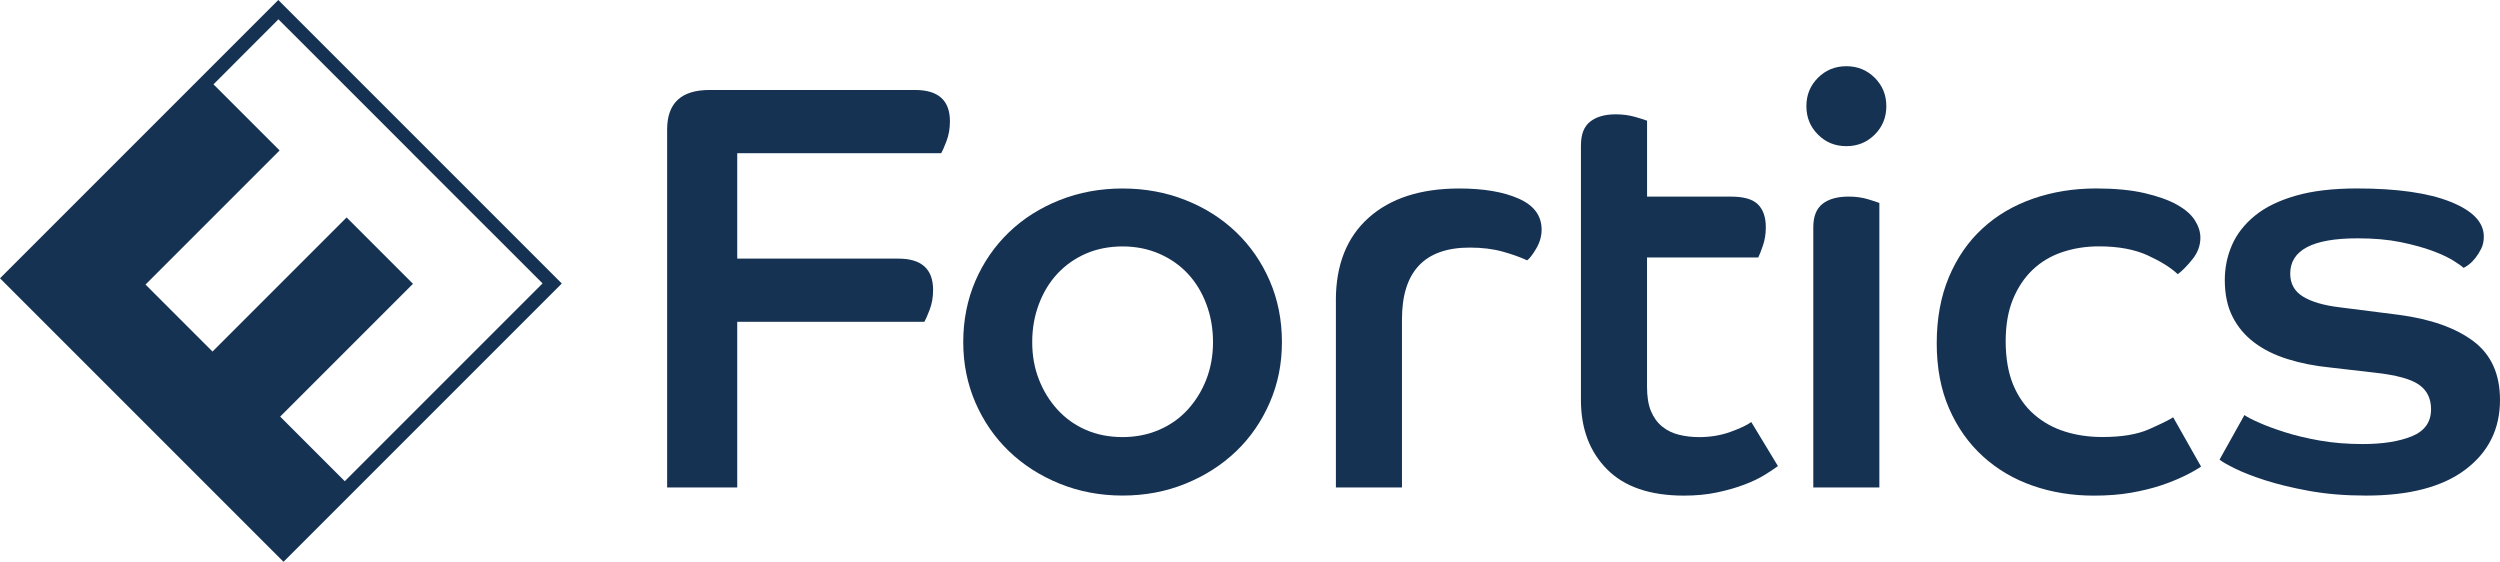
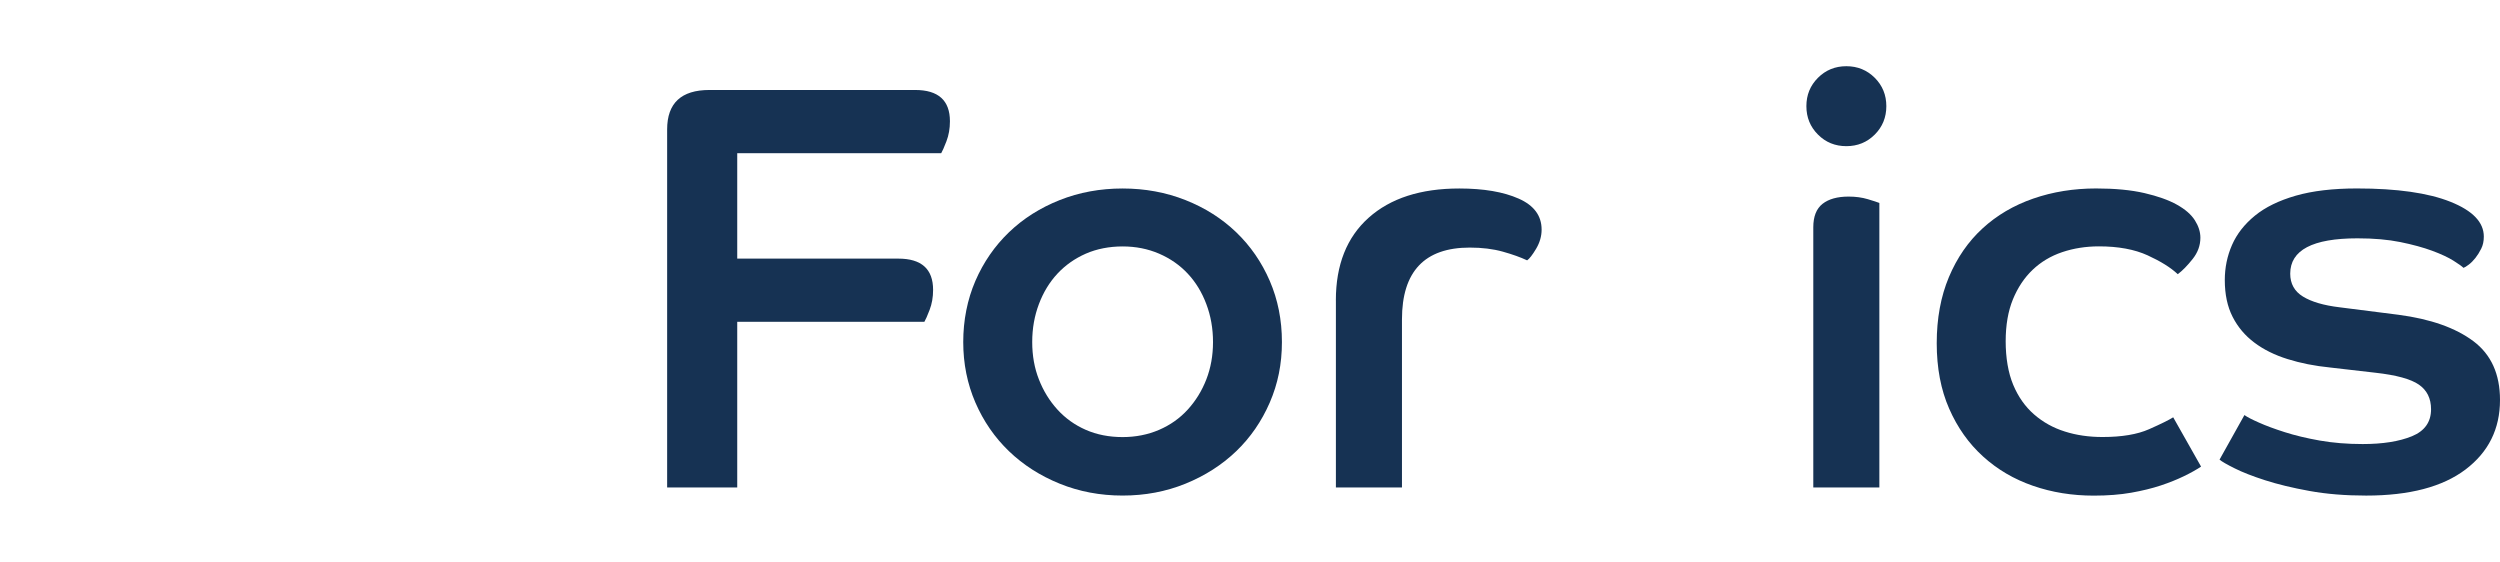
<svg xmlns="http://www.w3.org/2000/svg" id="Camada_2" width="695.13" height="156.22" viewBox="0 0 695.13 156.22">
  <defs>
    <style>.cls-1{fill:#163253;}</style>
  </defs>
  <g id="Camada_1-2">
    <g>
-       <path class="cls-1" d="M114.44,42.39l18.45,18.45,17.97,17.96-18.07,18.07-36.93,36.93-17.96-17.96,36.93-36.93-18.45-18.45-37.29,37.29-18.63-18.63,37.29-37.29-18.39-18.38L77.42,5.37l18.39,18.38,18.63,18.63ZM0,77.38l78.83,78.83,77.38-77.38L77.38,0,0,77.38Z" />
      <path class="cls-1" d="M185.5,35.98c0-7.3,3.92-10.96,11.76-10.96h57.2c6.44,0,9.67,2.9,9.67,8.7,0,2.04-.33,3.9-.97,5.56-.64,1.67-1.13,2.77-1.45,3.31h-56.72v29.32h44.79c6.45,0,9.67,2.9,9.67,8.7,0,2.04-.33,3.9-.97,5.56-.64,1.67-1.13,2.77-1.45,3.3h-52.04v46.08h-19.49V35.98Z" />
      <path class="cls-1" d="M312.14,121.53c3.65,0,7.03-.67,10.15-2.01,3.11-1.34,5.77-3.22,7.97-5.64,2.2-2.42,3.93-5.21,5.16-8.38,1.23-3.17,1.86-6.63,1.86-10.39s-.62-7.28-1.86-10.56c-1.23-3.28-2.95-6.1-5.16-8.46-2.2-2.36-4.86-4.21-7.97-5.56-3.12-1.34-6.5-2.01-10.15-2.01s-7.17,.67-10.23,2.01c-3.06,1.35-5.69,3.2-7.89,5.56-2.2,2.37-3.92,5.19-5.15,8.46-1.24,3.28-1.86,6.79-1.86,10.56s.61,7.22,1.86,10.39c1.23,3.17,2.95,5.96,5.15,8.38,2.2,2.42,4.83,4.3,7.89,5.64,3.06,1.34,6.47,2.01,10.23,2.01m0-69.12c6.23,0,12.06,1.08,17.48,3.22,5.42,2.15,10.13,5.13,14.1,8.94,3.97,3.81,7.09,8.33,9.34,13.53,2.25,5.21,3.38,10.88,3.38,17s-1.13,11.63-3.38,16.83c-2.26,5.21-5.37,9.73-9.34,13.54-3.98,3.81-8.68,6.82-14.1,9.02-5.42,2.2-11.25,3.3-17.48,3.3s-12.06-1.1-17.48-3.3c-5.43-2.2-10.13-5.21-14.1-9.02-3.97-3.81-7.09-8.33-9.35-13.54-2.25-5.21-3.38-10.82-3.38-16.83s1.13-11.79,3.38-17c2.26-5.21,5.38-9.72,9.35-13.53,3.97-3.81,8.67-6.79,14.1-8.94,5.42-2.15,11.25-3.22,17.48-3.22" />
      <path class="cls-1" d="M371.44,83.51c0-9.88,3.04-17.53,9.11-22.96,6.07-5.43,14.47-8.14,25.22-8.14,6.77,0,12.27,.94,16.51,2.82,4.25,1.88,6.37,4.75,6.37,8.62,0,1.83-.51,3.6-1.53,5.32-1.03,1.72-1.86,2.79-2.5,3.22-1.83-.86-4.09-1.67-6.77-2.42-2.68-.75-5.75-1.13-9.18-1.13-12.57,0-18.85,6.66-18.85,19.98v46.72h-18.37v-52.04Z" />
-       <path class="cls-1" d="M439.59,40.33c0-3.01,.86-5.18,2.58-6.53,1.72-1.34,4.08-2.01,7.09-2.01,1.93,0,3.73,.24,5.4,.72,1.67,.48,2.76,.84,3.31,1.05v21.11h23.36c3.55,0,6.04,.73,7.49,2.18,1.45,1.45,2.17,3.57,2.17,6.36,0,1.83-.27,3.52-.81,5.08-.54,1.56-.97,2.66-1.29,3.3h-30.93v35.93c0,2.8,.37,5.08,1.12,6.85,.75,1.77,1.8,3.2,3.14,4.27,1.34,1.08,2.9,1.83,4.67,2.26,1.78,.43,3.63,.64,5.56,.64,3.11,0,6.01-.48,8.7-1.45,2.68-.97,4.62-1.88,5.8-2.74l7.41,12.24c-.86,.65-2.07,1.45-3.62,2.42-1.56,.97-3.46,1.88-5.72,2.74-2.26,.86-4.78,1.58-7.58,2.17-2.79,.59-5.85,.89-9.18,.89-9.45,0-16.59-2.44-21.43-7.33-4.83-4.88-7.25-11.3-7.25-19.25V40.33Z" />
      <path class="cls-1" d="M504.19,63.2c0-3.01,.86-5.18,2.58-6.53,1.72-1.34,4.13-2.01,7.25-2.01,1.93,0,3.71,.24,5.32,.72,1.61,.48,2.68,.84,3.22,1.05v79.11h-18.37V63.2Zm9.19-44.79c3.12,0,5.75,1.08,7.9,3.22,2.15,2.15,3.22,4.78,3.22,7.89s-1.07,5.75-3.22,7.9c-2.15,2.15-4.78,3.22-7.9,3.22s-5.75-1.07-7.89-3.22c-2.15-2.15-3.22-4.78-3.22-7.9s1.07-5.74,3.22-7.89c2.15-2.15,4.78-3.22,7.89-3.22" />
      <path class="cls-1" d="M611.99,129.75c-1.29,.86-2.87,1.75-4.76,2.66-1.88,.91-4.03,1.78-6.44,2.58-2.42,.8-5.15,1.47-8.22,2.01-3.06,.54-6.53,.81-10.4,.81-6.02,0-11.65-.91-16.91-2.74-5.27-1.82-9.89-4.54-13.86-8.14-3.98-3.6-7.12-8.03-9.43-13.3-2.31-5.26-3.46-11.33-3.46-18.2s1.13-13,3.38-18.37c2.26-5.38,5.37-9.89,9.35-13.54,3.97-3.65,8.67-6.42,14.1-8.3,5.42-1.88,11.25-2.82,17.48-2.82,5.26,0,9.75,.43,13.46,1.29,3.7,.86,6.71,1.93,9.02,3.22,2.31,1.29,3.97,2.74,4.99,4.35,1.02,1.61,1.53,3.22,1.53,4.83,0,2.15-.72,4.14-2.18,5.96-1.45,1.83-2.82,3.22-4.11,4.19-1.93-1.83-4.73-3.57-8.37-5.24-3.65-1.67-8.17-2.5-13.54-2.5-3.65,0-7.06,.54-10.23,1.61-3.17,1.07-5.91,2.71-8.22,4.91-2.31,2.2-4.13,4.94-5.48,8.22-1.34,3.28-2.01,7.17-2.01,11.68s.7,8.76,2.1,12.09c1.39,3.33,3.33,6.07,5.8,8.22,2.46,2.15,5.32,3.74,8.54,4.75,3.22,1.03,6.71,1.53,10.48,1.53,5.36,0,9.69-.72,12.97-2.18,3.28-1.45,5.51-2.55,6.69-3.3l7.74,13.69Z" />
      <path class="cls-1" d="M624.07,115.41c.75,.54,2.09,1.24,4.03,2.09,1.93,.87,4.32,1.75,7.17,2.66,2.84,.91,6.1,1.69,9.75,2.34,3.65,.64,7.63,.97,11.92,.97,5.59,0,10.15-.72,13.7-2.17,3.54-1.45,5.32-3.95,5.32-7.5,0-3-1.13-5.29-3.38-6.85-2.25-1.56-6.28-2.66-12.08-3.31l-12.57-1.45c-4.3-.43-8.25-1.21-11.84-2.34-3.6-1.12-6.69-2.65-9.26-4.59-2.58-1.93-4.6-4.32-6.05-7.17-1.45-2.84-2.17-6.25-2.17-10.23,0-3.43,.67-6.69,2.01-9.75,1.34-3.06,3.46-5.77,6.36-8.14s6.69-4.21,11.36-5.56c4.67-1.34,10.34-2.01,17-2.01,11.17,0,19.85,1.24,26.02,3.71,6.18,2.47,9.27,5.69,9.27,9.67,0,1.29-.24,2.42-.73,3.38-.48,.97-1.02,1.82-1.61,2.57-.59,.75-1.21,1.37-1.86,1.86-.64,.48-1.13,.78-1.45,.89-.43-.43-1.37-1.1-2.82-2.01-1.45-.91-3.41-1.82-5.88-2.74-2.47-.91-5.43-1.72-8.86-2.42-3.44-.7-7.41-1.04-11.93-1.04-12.46,0-18.69,3.27-18.69,9.83,0,2.79,1.18,4.91,3.54,6.36,2.36,1.45,5.74,2.45,10.15,2.98l16.44,2.09c8.92,1.18,15.84,3.63,20.79,7.33,4.94,3.7,7.41,9.15,7.41,16.35,0,8.06-3.2,14.5-9.59,19.34-6.39,4.83-15.6,7.25-27.63,7.25-5.8,0-11.06-.43-15.79-1.29-4.73-.86-8.84-1.86-12.33-2.98-3.49-1.13-6.31-2.23-8.45-3.31-2.15-1.07-3.55-1.87-4.19-2.42l6.93-12.41Z" />
    </g>
  </g>
</svg>